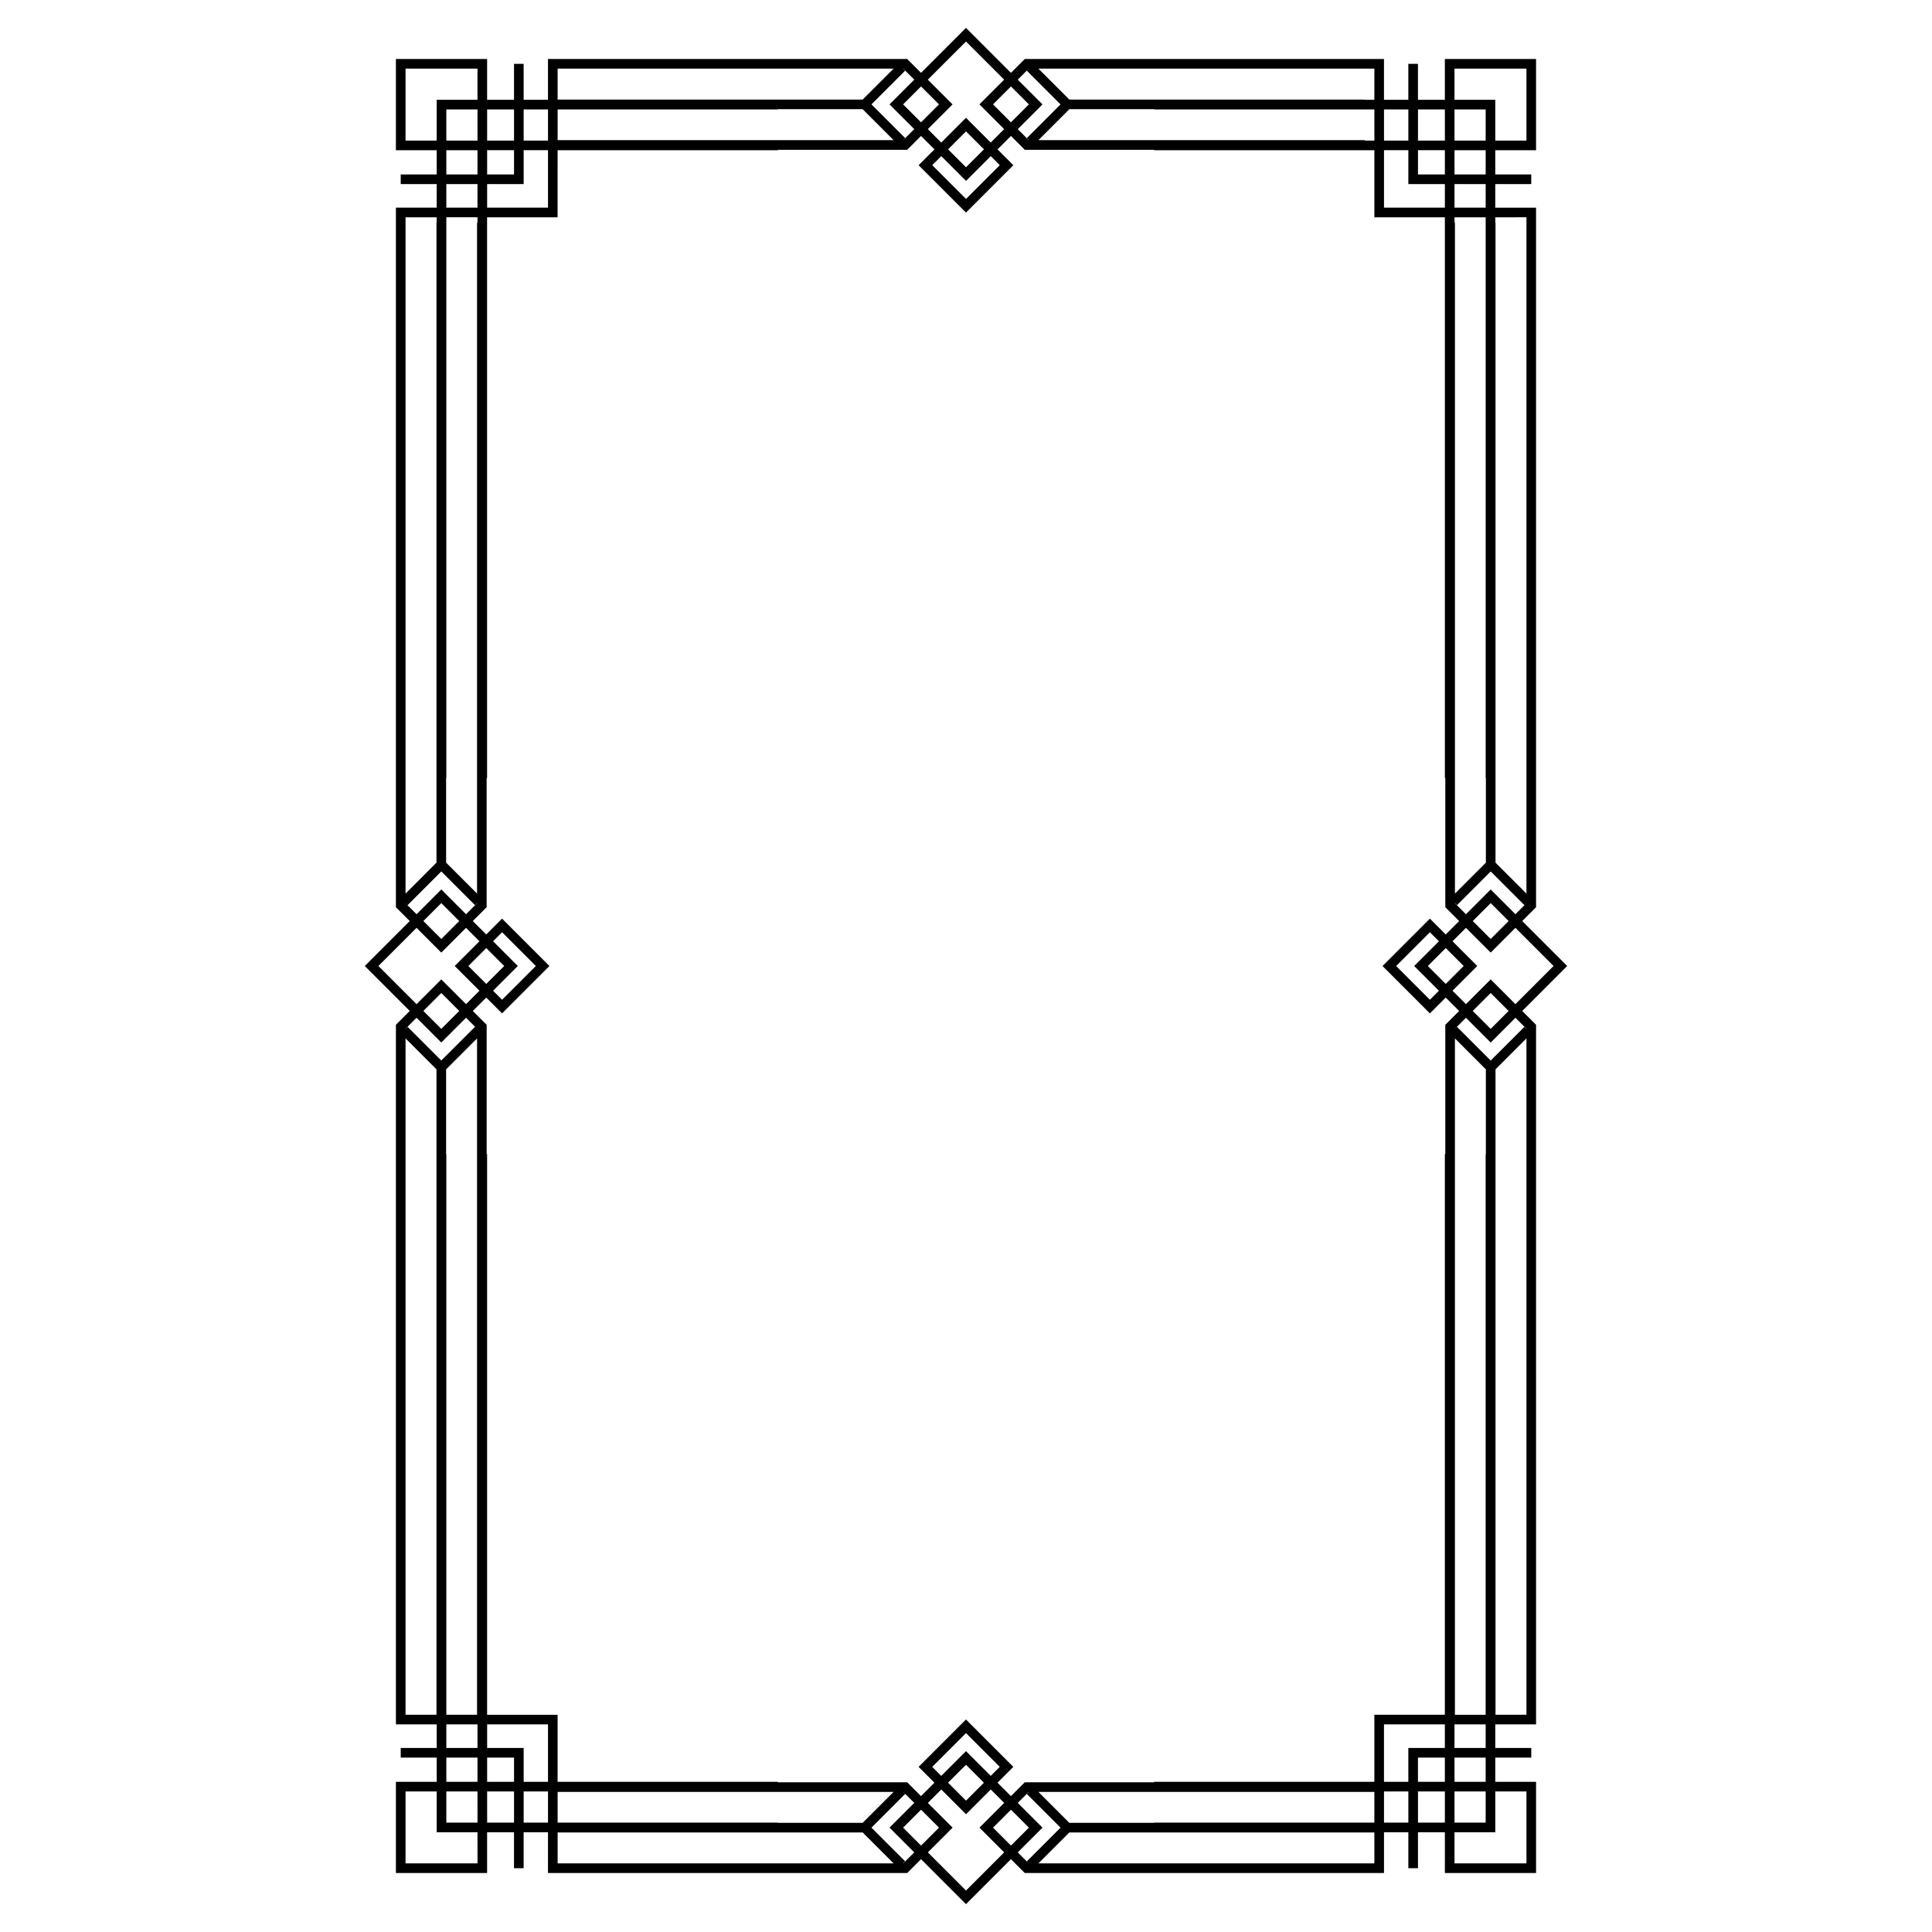
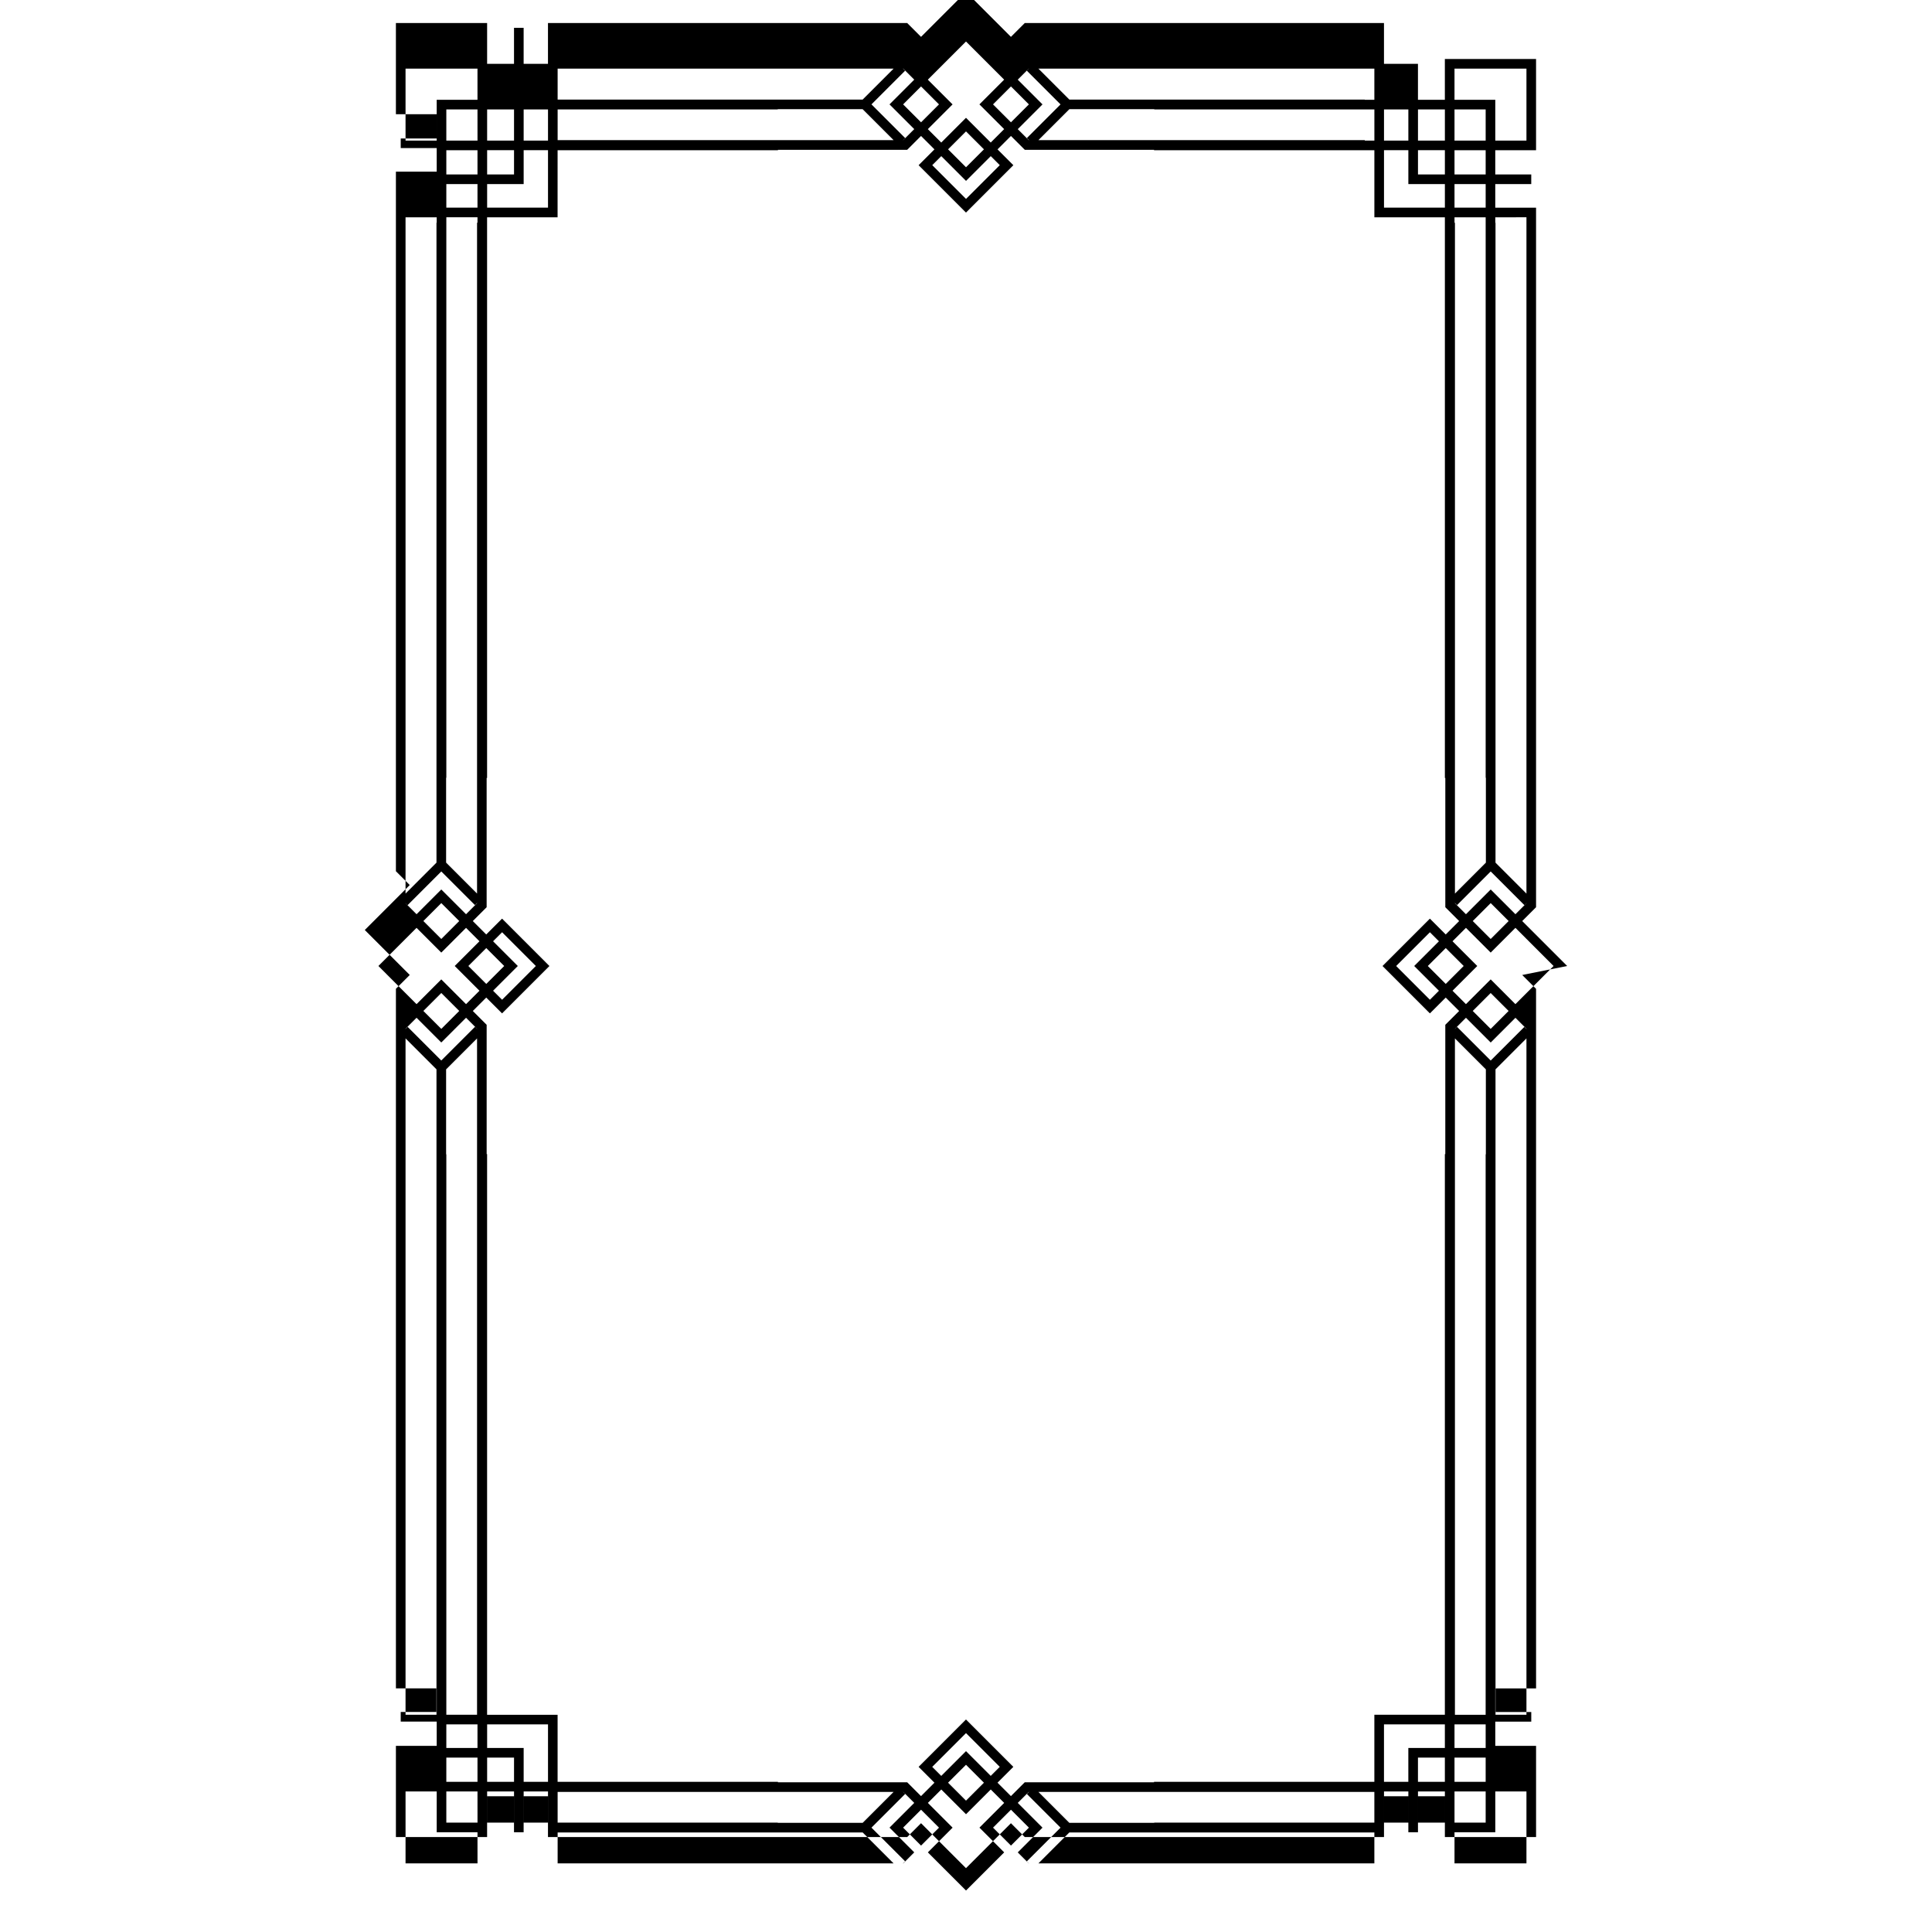
<svg xmlns="http://www.w3.org/2000/svg" fill="#000000" width="800px" height="800px" version="1.1" viewBox="144 144 512 512">
-   <path d="m559.32 400-11.914-11.914 3.664-3.664v-185.39h-10.809v-6.25h9.535v-2.551h-9.535v-6.426h10.809v-24.168h-24.168v10.809h-7.129v-9.535h-2.551v9.535h-6.453v-10.809h-95.191l-3.668 3.668-11.914-11.918-11.914 11.914-3.668-3.668h-34.309l-59.289 0.004h-1.598v10.809h-6.449v-9.535h-2.551v9.535h-7.129v-10.809h-24.172v24.168h10.809v6.422h-9.531v2.551h9.535v6.25h-10.812v185.39l3.664 3.664-11.91 11.914 11.914 11.914-3.664 3.664v185.4h10.809v6.25l-9.535 0.004v2.551h9.535v6.422h-10.812v24.168h24.168v-10.809h7.129v9.535h2.551v-9.535h6.453v10.809h95.195l3.668-3.668 11.914 11.918 11.914-11.914 3.668 3.668h95.195v-10.809h6.453v9.535h2.551v-9.535h7.129v10.809h24.168v-24.168h-10.809v-6.422h9.535v-2.551h-9.535v-6.25h10.809v-2.519l-0.004-148.56v-34.32l-3.664-3.664zm-3.609 0-10.109 10.109-6.555-6.559-6.559 6.559-3.555-3.555 6.555-6.555-6.555-6.555 3.555-3.555 6.559 6.559 6.559-6.559zm-11.914 11.914-4.754 4.754-4.754-4.754 4.754-4.754zm-6.027 37.988h-0.059v148.53h-8.141v-179.24l8.199 8.199zm-20.547 157.33v8.973h-6.453v-15.223h16.133v6.25zm9.68 2.551v6.422h-7.129v-6.422zm-77.02 17.23v0.059h-22.5l-8.199-8.199h89.035v8.141zm77.137-211.43v34.266h-0.117v148.58h-18.684v17.773h-58.391v0.117h-34.254l-3.668 3.668-3.555-3.555 4.195-4.195-12.551-12.551-12.555 12.555 4.195 4.195-3.555 3.555-3.668-3.668h-34.254v-0.117h-58.387v-17.773h-18.684v-148.58h-0.117v-34.266l-3.668-3.668 3.555-3.555 4.195 4.195 12.551-12.555-12.551-12.555-4.195 4.195-3.555-3.555 3.664-3.664v-34.258h0.117v-148.58h18.684l0.004-17.773h58.391v-0.117h34.254l3.668-3.668 3.555 3.555-4.195 4.195 12.551 12.555 12.555-12.555-4.195-4.195 3.555-3.555 3.668 3.668h34.254v0.117h58.391v17.773h18.684v148.58h0.117v34.258l3.664 3.664-3.555 3.555-4.195-4.195-12.555 12.555 12.555 12.555 4.195-4.195 3.555 3.555zm-127.02 192.49-6.559 6.559-2.391-2.391 8.949-8.949 8.949 8.945-2.391 2.391zm4.75 8.363-4.75 4.75-4.754-4.754 4.754-4.75zm-32.137 10.637h-22.5v-0.059h-58.336v-8.141h89.035zm-102.07-0.059h-8.262v-8.258h8.258zm9.68-10.809h-7.129v-6.422h7.129zm-7.129-8.973v-6.25h16.133v15.223h-6.453v-8.973zm-10.871-157.33v-22.512l8.199-8.199v179.24l-8.141-0.004v-148.53zm19-49.902-6.555-6.555 2.391-2.391 8.945 8.945-8.945 8.945-2.391-2.391zm-8.359 4.754-4.754-4.754 4.754-4.754 4.754 4.754zm-10.641-54.645h0.059v-148.53h8.258v1.445h-0.117v177.78l-8.199-8.199zm20.551-157.33v-8.973h6.453v15.223h-16.133v-6.25zm-9.68-2.551v-6.422h7.129v6.422zm77.016-17.23v-0.059h22.5l8.199 8.199h-89.031v-8.141zm49.891 18.941 6.559-6.559 2.391 2.391-8.949 8.945-8.949-8.945 2.391-2.391zm-4.754-8.363 4.754-4.75 4.754 4.754-4.754 4.75zm32.141-10.637h22.5v0.059h58.336v8.258h-2.535v-0.117h-86.5zm102.07 0.059h8.258v8.258h-8.258zm-9.68 10.809h7.129v6.422h-7.129zm7.129 8.973v6.25h-16.133v-15.223h6.453v8.973zm10.867 157.33v22.504l-8.199 8.199v-177.78h-0.117v-1.445h8.258v148.53zm-19 49.891 6.555 6.555-2.391 2.391-8.945-8.945 8.945-8.945 2.391 2.391zm8.363-4.754 4.754 4.754-4.754 4.754-4.754-4.754zm7.16-7.16 4.754-4.754 4.754 4.754-4.754 4.754zm11.309-1.805-6.555-6.559-6.559 6.559-2.918-2.918v-0.074l0.566 0.566 8.91-8.91 8.93 8.93 0.547-0.547v0.035zm2.918-184.7v179.23l-8.199-8.199v-169.58h-0.059v-1.445zm-10.809-2.551h-8.258v-6.25h8.258zm0-8.801h-8.258v-6.422h8.258zm-8.258-28.039h19.066v19.066h-8.258v-10.809h-10.809zm-2.551 10.809v8.258h-7.129v-8.258zm-9.68 0v8.258h-6.453v-8.258zm-11.543-10.809h2.535v8.258h-2.535v-0.059h-78.297l-8.199-8.199zm-89.051 0h0.035l-0.547 0.547 8.93 8.93-8.91 8.91 0.566 0.566h-0.074l-2.918-2.918 6.555-6.555-6.555-6.555zm-4.719 14.227-4.754-4.754 4.754-4.754 4.754 4.754zm-11.914-21.418 10.109 10.109-6.555 6.555 6.555 6.555-3.555 3.555-6.555-6.555-6.559 6.559-3.555-3.555 6.555-6.555-6.555-6.555zm-11.914 21.418-4.754-4.754 4.754-4.754 4.754 4.754zm-1.805-11.309-6.555 6.555 6.555 6.555-2.918 2.918h-0.035l0.547-0.547-8.93-8.93 8.91-8.91-0.566-0.566h0.074zm-36.172-2.918h30.703l-8.199 8.199h-80.836v-8.199zm-60.883 10.809v8.258h-6.453v-8.258zm-9.004 0v8.258h-7.129v-8.258zm-9.68 8.258h-8.262v-8.258h8.258zm-19.07 0v-19.066h19.066v8.258h-10.809v10.809zm10.809 2.551h8.258v6.422h-8.258zm0 8.973h8.258v6.25h-8.258zm-10.809 10.25v-1.445h8.258v1.445h-0.059v169.58l-8.199 8.199zm0 180.33v-0.035l0.547 0.547 8.93-8.93 8.91 8.91 0.566-0.566v0.074l-2.918 2.918-6.559-6.559-6.555 6.559zm14.23 4.723-4.754 4.754-4.754-4.754 4.754-4.754zm-21.422 11.914 10.109-10.109 6.555 6.559 6.559-6.559 3.555 3.555-6.555 6.555 6.555 6.555-3.555 3.555-6.559-6.559-6.555 6.559zm21.422 11.914-4.754 4.754-4.754-4.754 4.754-4.754zm-11.312 1.805 6.555 6.555 6.559-6.559 2.918 2.918v0.035l-0.547-0.547-8.93 8.93-8.91-8.91-0.562 0.562v-0.07zm-2.918 36.184v-30.715l8.199 8.199v171.04l-8.199 0.004zm10.809 151.08h8.258v6.25h-8.258zm0 8.801h8.258v6.422h-8.258zm8.262 28.039h-19.07v-19.066h8.258v10.809h10.809zm2.551-10.809v-8.258h7.129v8.258zm9.68 0v-8.258h6.453v8.258zm9.004 10.809v-8.199h80.836l8.199 8.199zm91.586 0h-0.074l0.566-0.566-8.91-8.91 8.93-8.93-0.547-0.547h0.035l2.918 2.918-6.555 6.555 6.555 6.555zm4.723-14.227 4.754 4.754-4.754 4.754-4.754-4.754zm11.914 21.418-10.109-10.109 6.555-6.555-6.555-6.555 3.555-3.555 6.555 6.555 6.559-6.559 3.555 3.555-6.555 6.555 6.555 6.555zm11.914-21.418 4.754 4.754-4.754 4.754-4.754-4.754zm1.801 11.309 6.555-6.555-6.555-6.555 2.918-2.918h0.074l-0.566 0.566 8.91 8.91-8.93 8.93 0.547 0.547h-0.035zm36.172 2.918h-30.703l8.199-8.199h80.836v8.199zm60.887-10.809v-8.258h6.453v8.258zm9.004 0v-8.258h7.129v8.258zm9.68-8.258h8.258v8.258h-8.258zm19.066 0v19.066h-19.066v-8.258h10.809v-10.809zm-10.809-2.551h-8.258v-6.422h8.258zm0-8.973h-8.258v-6.25h8.258zm10.809-8.801h-8.199v-171.04l8.199-8.199zm0-181.79v0.07l-0.562-0.562-8.91 8.91-8.93-8.93-0.547 0.547v-0.035l2.918-2.918 6.559 6.559 6.555-6.555z" />
+   <path d="m559.32 400-11.914-11.914 3.664-3.664v-185.39h-10.809v-6.25h9.535v-2.551h-9.535v-6.426h10.809v-24.168h-24.168v10.809h-7.129v-9.535h-2.551h-6.453v-10.809h-95.191l-3.668 3.668-11.914-11.918-11.914 11.914-3.668-3.668h-34.309l-59.289 0.004h-1.598v10.809h-6.449v-9.535h-2.551v9.535h-7.129v-10.809h-24.172v24.168h10.809v6.422h-9.531v2.551h9.535v6.25h-10.812v185.39l3.664 3.664-11.91 11.914 11.914 11.914-3.664 3.664v185.4h10.809v6.25l-9.535 0.004v2.551h9.535v6.422h-10.812v24.168h24.168v-10.809h7.129v9.535h2.551v-9.535h6.453v10.809h95.195l3.668-3.668 11.914 11.918 11.914-11.914 3.668 3.668h95.195v-10.809h6.453v9.535h2.551v-9.535h7.129v10.809h24.168v-24.168h-10.809v-6.422h9.535v-2.551h-9.535v-6.25h10.809v-2.519l-0.004-148.56v-34.32l-3.664-3.664zm-3.609 0-10.109 10.109-6.555-6.559-6.559 6.559-3.555-3.555 6.555-6.555-6.555-6.555 3.555-3.555 6.559 6.559 6.559-6.559zm-11.914 11.914-4.754 4.754-4.754-4.754 4.754-4.754zm-6.027 37.988h-0.059v148.53h-8.141v-179.24l8.199 8.199zm-20.547 157.33v8.973h-6.453v-15.223h16.133v6.25zm9.68 2.551v6.422h-7.129v-6.422zm-77.02 17.23v0.059h-22.5l-8.199-8.199h89.035v8.141zm77.137-211.43v34.266h-0.117v148.58h-18.684v17.773h-58.391v0.117h-34.254l-3.668 3.668-3.555-3.555 4.195-4.195-12.551-12.551-12.555 12.555 4.195 4.195-3.555 3.555-3.668-3.668h-34.254v-0.117h-58.387v-17.773h-18.684v-148.58h-0.117v-34.266l-3.668-3.668 3.555-3.555 4.195 4.195 12.551-12.555-12.551-12.555-4.195 4.195-3.555-3.555 3.664-3.664v-34.258h0.117v-148.58h18.684l0.004-17.773h58.391v-0.117h34.254l3.668-3.668 3.555 3.555-4.195 4.195 12.551 12.555 12.555-12.555-4.195-4.195 3.555-3.555 3.668 3.668h34.254v0.117h58.391v17.773h18.684v148.58h0.117v34.258l3.664 3.664-3.555 3.555-4.195-4.195-12.555 12.555 12.555 12.555 4.195-4.195 3.555 3.555zm-127.02 192.49-6.559 6.559-2.391-2.391 8.949-8.949 8.949 8.945-2.391 2.391zm4.75 8.363-4.75 4.75-4.754-4.754 4.754-4.75zm-32.137 10.637h-22.5v-0.059h-58.336v-8.141h89.035zm-102.07-0.059h-8.262v-8.258h8.258zm9.68-10.809h-7.129v-6.422h7.129zm-7.129-8.973v-6.25h16.133v15.223h-6.453v-8.973zm-10.871-157.33v-22.512l8.199-8.199v179.24l-8.141-0.004v-148.53zm19-49.902-6.555-6.555 2.391-2.391 8.945 8.945-8.945 8.945-2.391-2.391zm-8.359 4.754-4.754-4.754 4.754-4.754 4.754 4.754zm-10.641-54.645h0.059v-148.53h8.258v1.445h-0.117v177.78l-8.199-8.199zm20.551-157.33v-8.973h6.453v15.223h-16.133v-6.25zm-9.68-2.551v-6.422h7.129v6.422zm77.016-17.23v-0.059h22.5l8.199 8.199h-89.031v-8.141zm49.891 18.941 6.559-6.559 2.391 2.391-8.949 8.945-8.949-8.945 2.391-2.391zm-4.754-8.363 4.754-4.75 4.754 4.754-4.754 4.75zm32.141-10.637h22.5v0.059h58.336v8.258h-2.535v-0.117h-86.5zm102.07 0.059h8.258v8.258h-8.258zm-9.68 10.809h7.129v6.422h-7.129zm7.129 8.973v6.25h-16.133v-15.223h6.453v8.973zm10.867 157.33v22.504l-8.199 8.199v-177.78h-0.117v-1.445h8.258v148.53zm-19 49.891 6.555 6.555-2.391 2.391-8.945-8.945 8.945-8.945 2.391 2.391zm8.363-4.754 4.754 4.754-4.754 4.754-4.754-4.754zm7.16-7.16 4.754-4.754 4.754 4.754-4.754 4.754zm11.309-1.805-6.555-6.559-6.559 6.559-2.918-2.918v-0.074l0.566 0.566 8.91-8.91 8.93 8.93 0.547-0.547v0.035zm2.918-184.7v179.23l-8.199-8.199v-169.58h-0.059v-1.445zm-10.809-2.551h-8.258v-6.25h8.258zm0-8.801h-8.258v-6.422h8.258zm-8.258-28.039h19.066v19.066h-8.258v-10.809h-10.809zm-2.551 10.809v8.258h-7.129v-8.258zm-9.68 0v8.258h-6.453v-8.258zm-11.543-10.809h2.535v8.258h-2.535v-0.059h-78.297l-8.199-8.199zm-89.051 0h0.035l-0.547 0.547 8.93 8.93-8.91 8.91 0.566 0.566h-0.074l-2.918-2.918 6.555-6.555-6.555-6.555zm-4.719 14.227-4.754-4.754 4.754-4.754 4.754 4.754zm-11.914-21.418 10.109 10.109-6.555 6.555 6.555 6.555-3.555 3.555-6.555-6.555-6.559 6.559-3.555-3.555 6.555-6.555-6.555-6.555zm-11.914 21.418-4.754-4.754 4.754-4.754 4.754 4.754zm-1.805-11.309-6.555 6.555 6.555 6.555-2.918 2.918h-0.035l0.547-0.547-8.93-8.93 8.91-8.91-0.566-0.566h0.074zm-36.172-2.918h30.703l-8.199 8.199h-80.836v-8.199zm-60.883 10.809v8.258h-6.453v-8.258zm-9.004 0v8.258h-7.129v-8.258zm-9.68 8.258h-8.262v-8.258h8.258zm-19.07 0v-19.066h19.066v8.258h-10.809v10.809zm10.809 2.551h8.258v6.422h-8.258zm0 8.973h8.258v6.25h-8.258zm-10.809 10.25v-1.445h8.258v1.445h-0.059v169.58l-8.199 8.199zm0 180.33v-0.035l0.547 0.547 8.93-8.93 8.91 8.91 0.566-0.566v0.074l-2.918 2.918-6.559-6.559-6.555 6.559zm14.23 4.723-4.754 4.754-4.754-4.754 4.754-4.754zm-21.422 11.914 10.109-10.109 6.555 6.559 6.559-6.559 3.555 3.555-6.555 6.555 6.555 6.555-3.555 3.555-6.559-6.559-6.555 6.559zm21.422 11.914-4.754 4.754-4.754-4.754 4.754-4.754zm-11.312 1.805 6.555 6.555 6.559-6.559 2.918 2.918v0.035l-0.547-0.547-8.93 8.93-8.91-8.91-0.562 0.562v-0.07zm-2.918 36.184v-30.715l8.199 8.199v171.04l-8.199 0.004zm10.809 151.08h8.258v6.25h-8.258zm0 8.801h8.258v6.422h-8.258zm8.262 28.039h-19.07v-19.066h8.258v10.809h10.809zm2.551-10.809v-8.258h7.129v8.258zm9.68 0v-8.258h6.453v8.258zm9.004 10.809v-8.199h80.836l8.199 8.199zm91.586 0h-0.074l0.566-0.566-8.91-8.91 8.93-8.93-0.547-0.547h0.035l2.918 2.918-6.555 6.555 6.555 6.555zm4.723-14.227 4.754 4.754-4.754 4.754-4.754-4.754zm11.914 21.418-10.109-10.109 6.555-6.555-6.555-6.555 3.555-3.555 6.555 6.555 6.559-6.559 3.555 3.555-6.555 6.555 6.555 6.555zm11.914-21.418 4.754 4.754-4.754 4.754-4.754-4.754zm1.801 11.309 6.555-6.555-6.555-6.555 2.918-2.918h0.074l-0.566 0.566 8.91 8.91-8.93 8.93 0.547 0.547h-0.035zm36.172 2.918h-30.703l8.199-8.199h80.836v8.199zm60.887-10.809v-8.258h6.453v8.258zm9.004 0v-8.258h7.129v8.258zm9.68-8.258h8.258v8.258h-8.258zm19.066 0v19.066h-19.066v-8.258h10.809v-10.809zm-10.809-2.551h-8.258v-6.422h8.258zm0-8.973h-8.258v-6.25h8.258zm10.809-8.801h-8.199v-171.04l8.199-8.199zm0-181.79v0.07l-0.562-0.562-8.91 8.91-8.93-8.93-0.547 0.547v-0.035l2.918-2.918 6.559 6.559 6.555-6.555z" />
</svg>